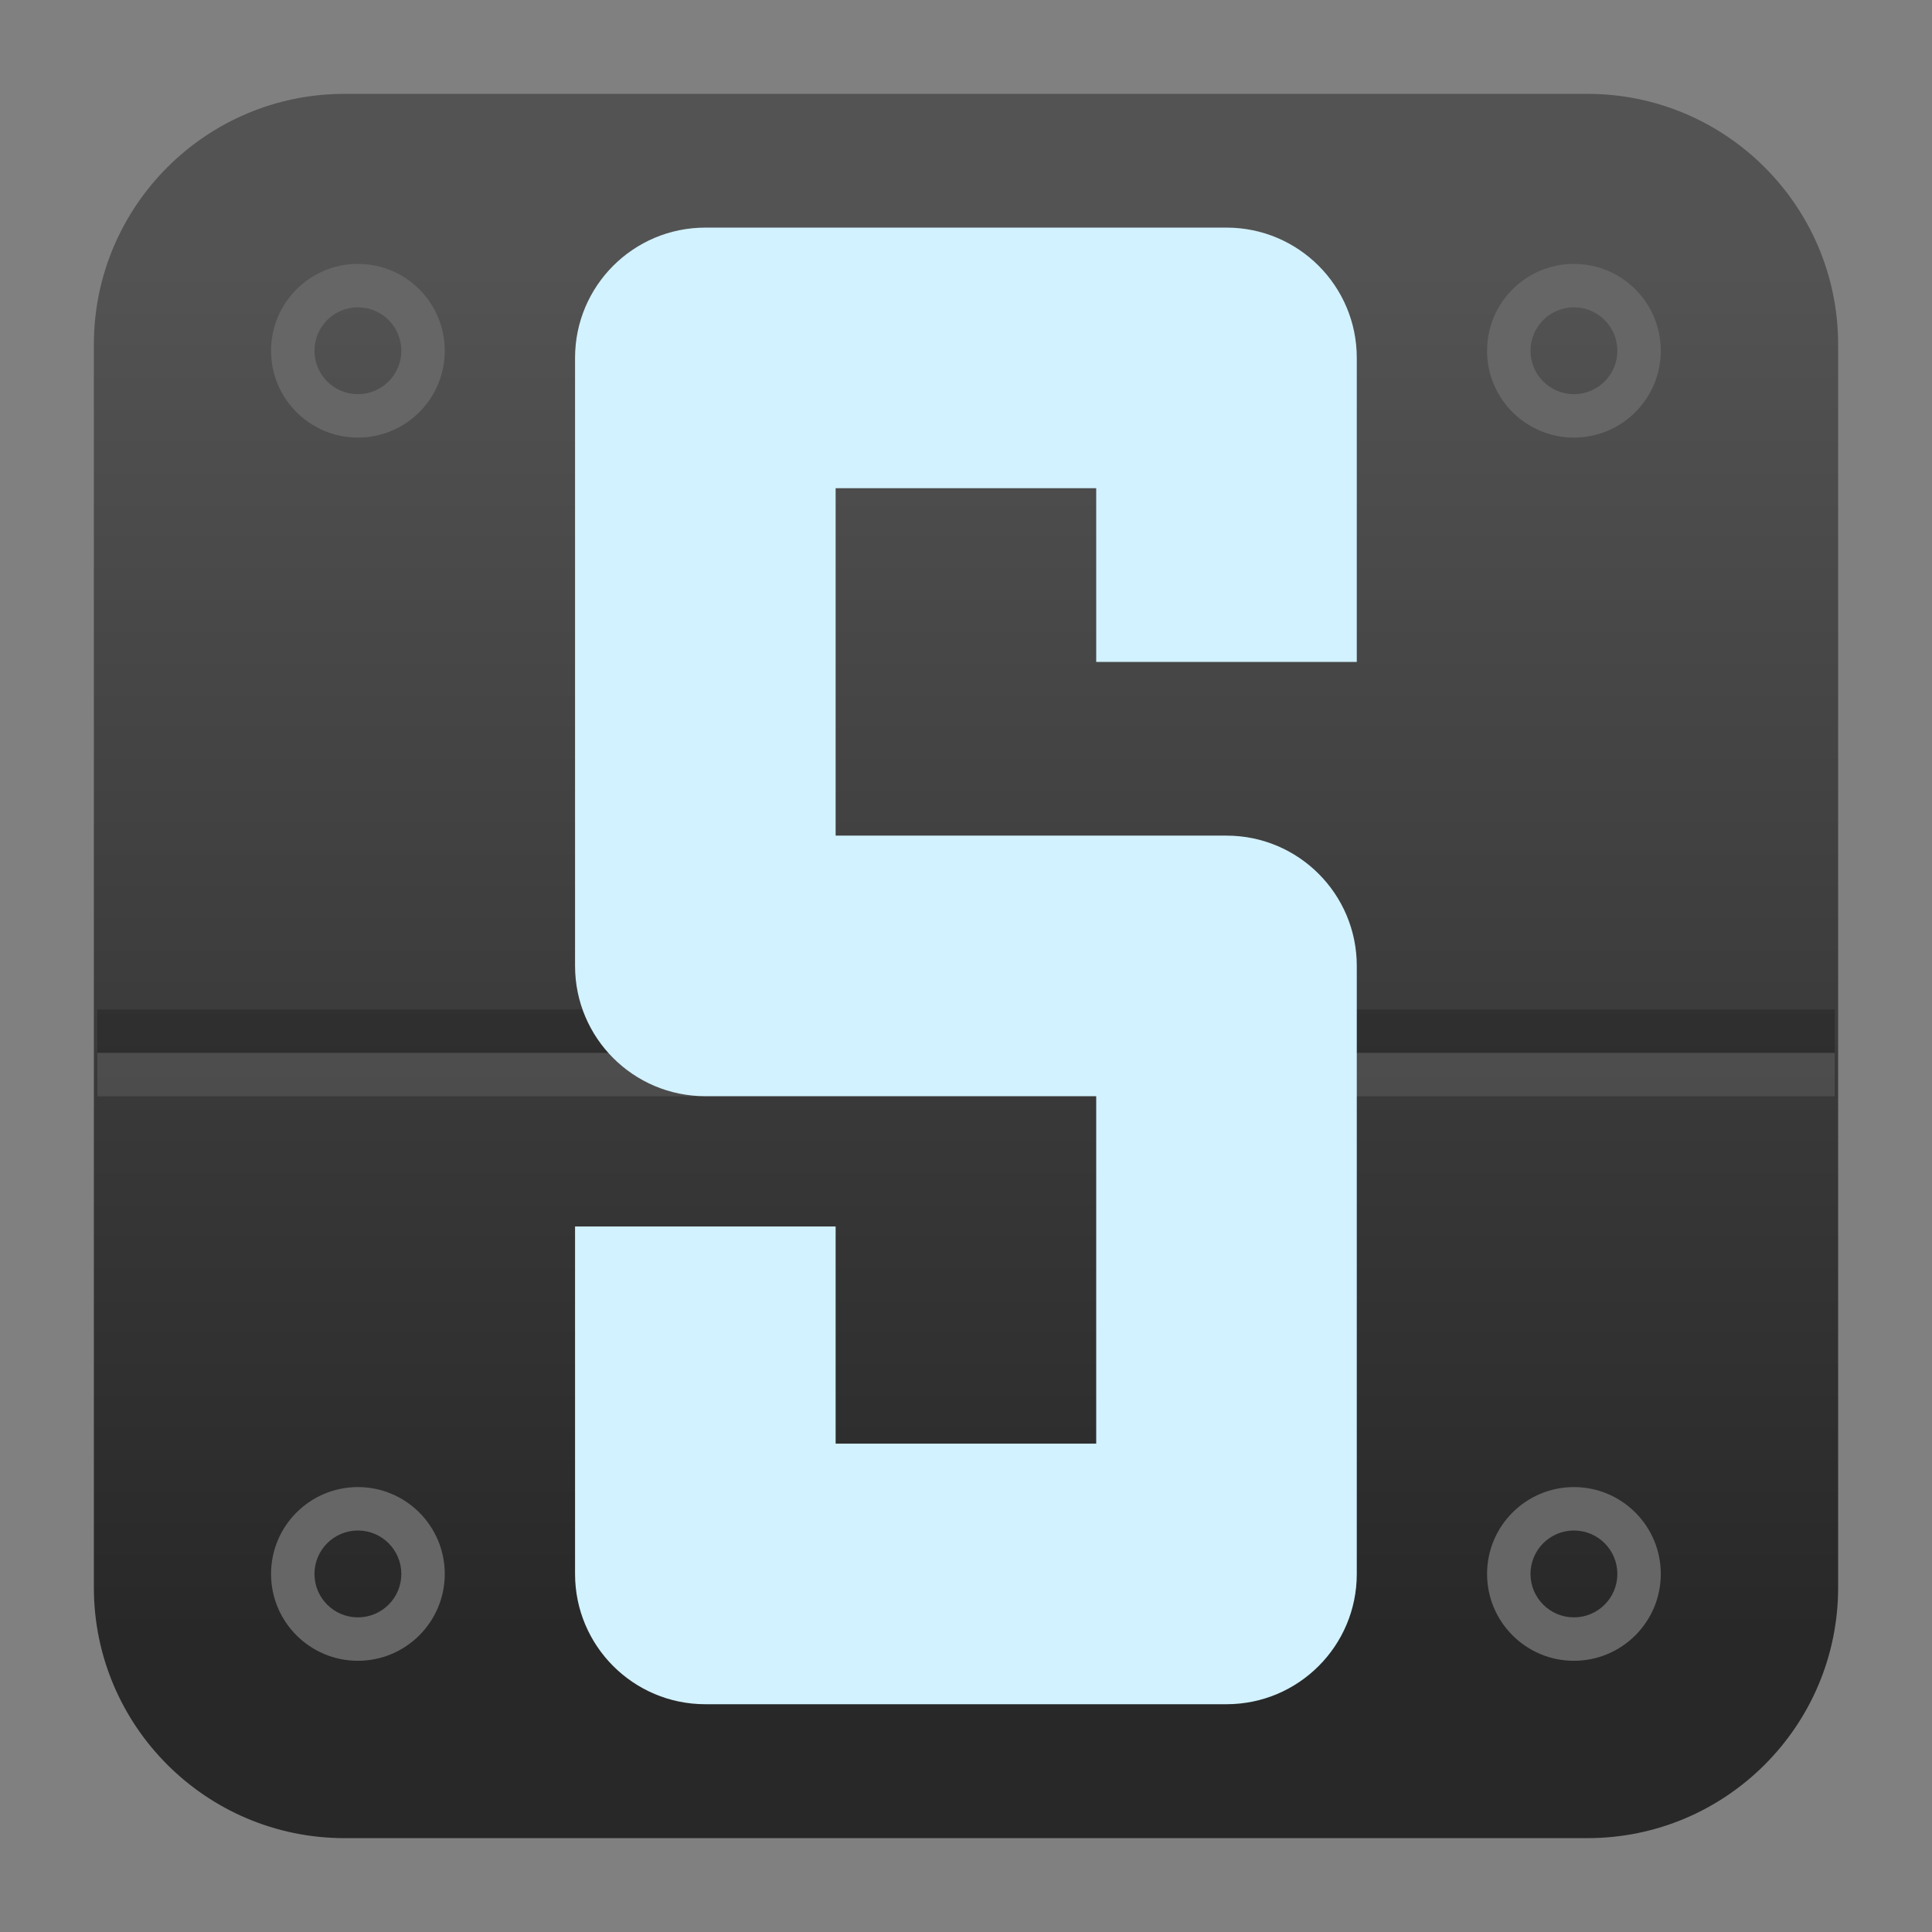
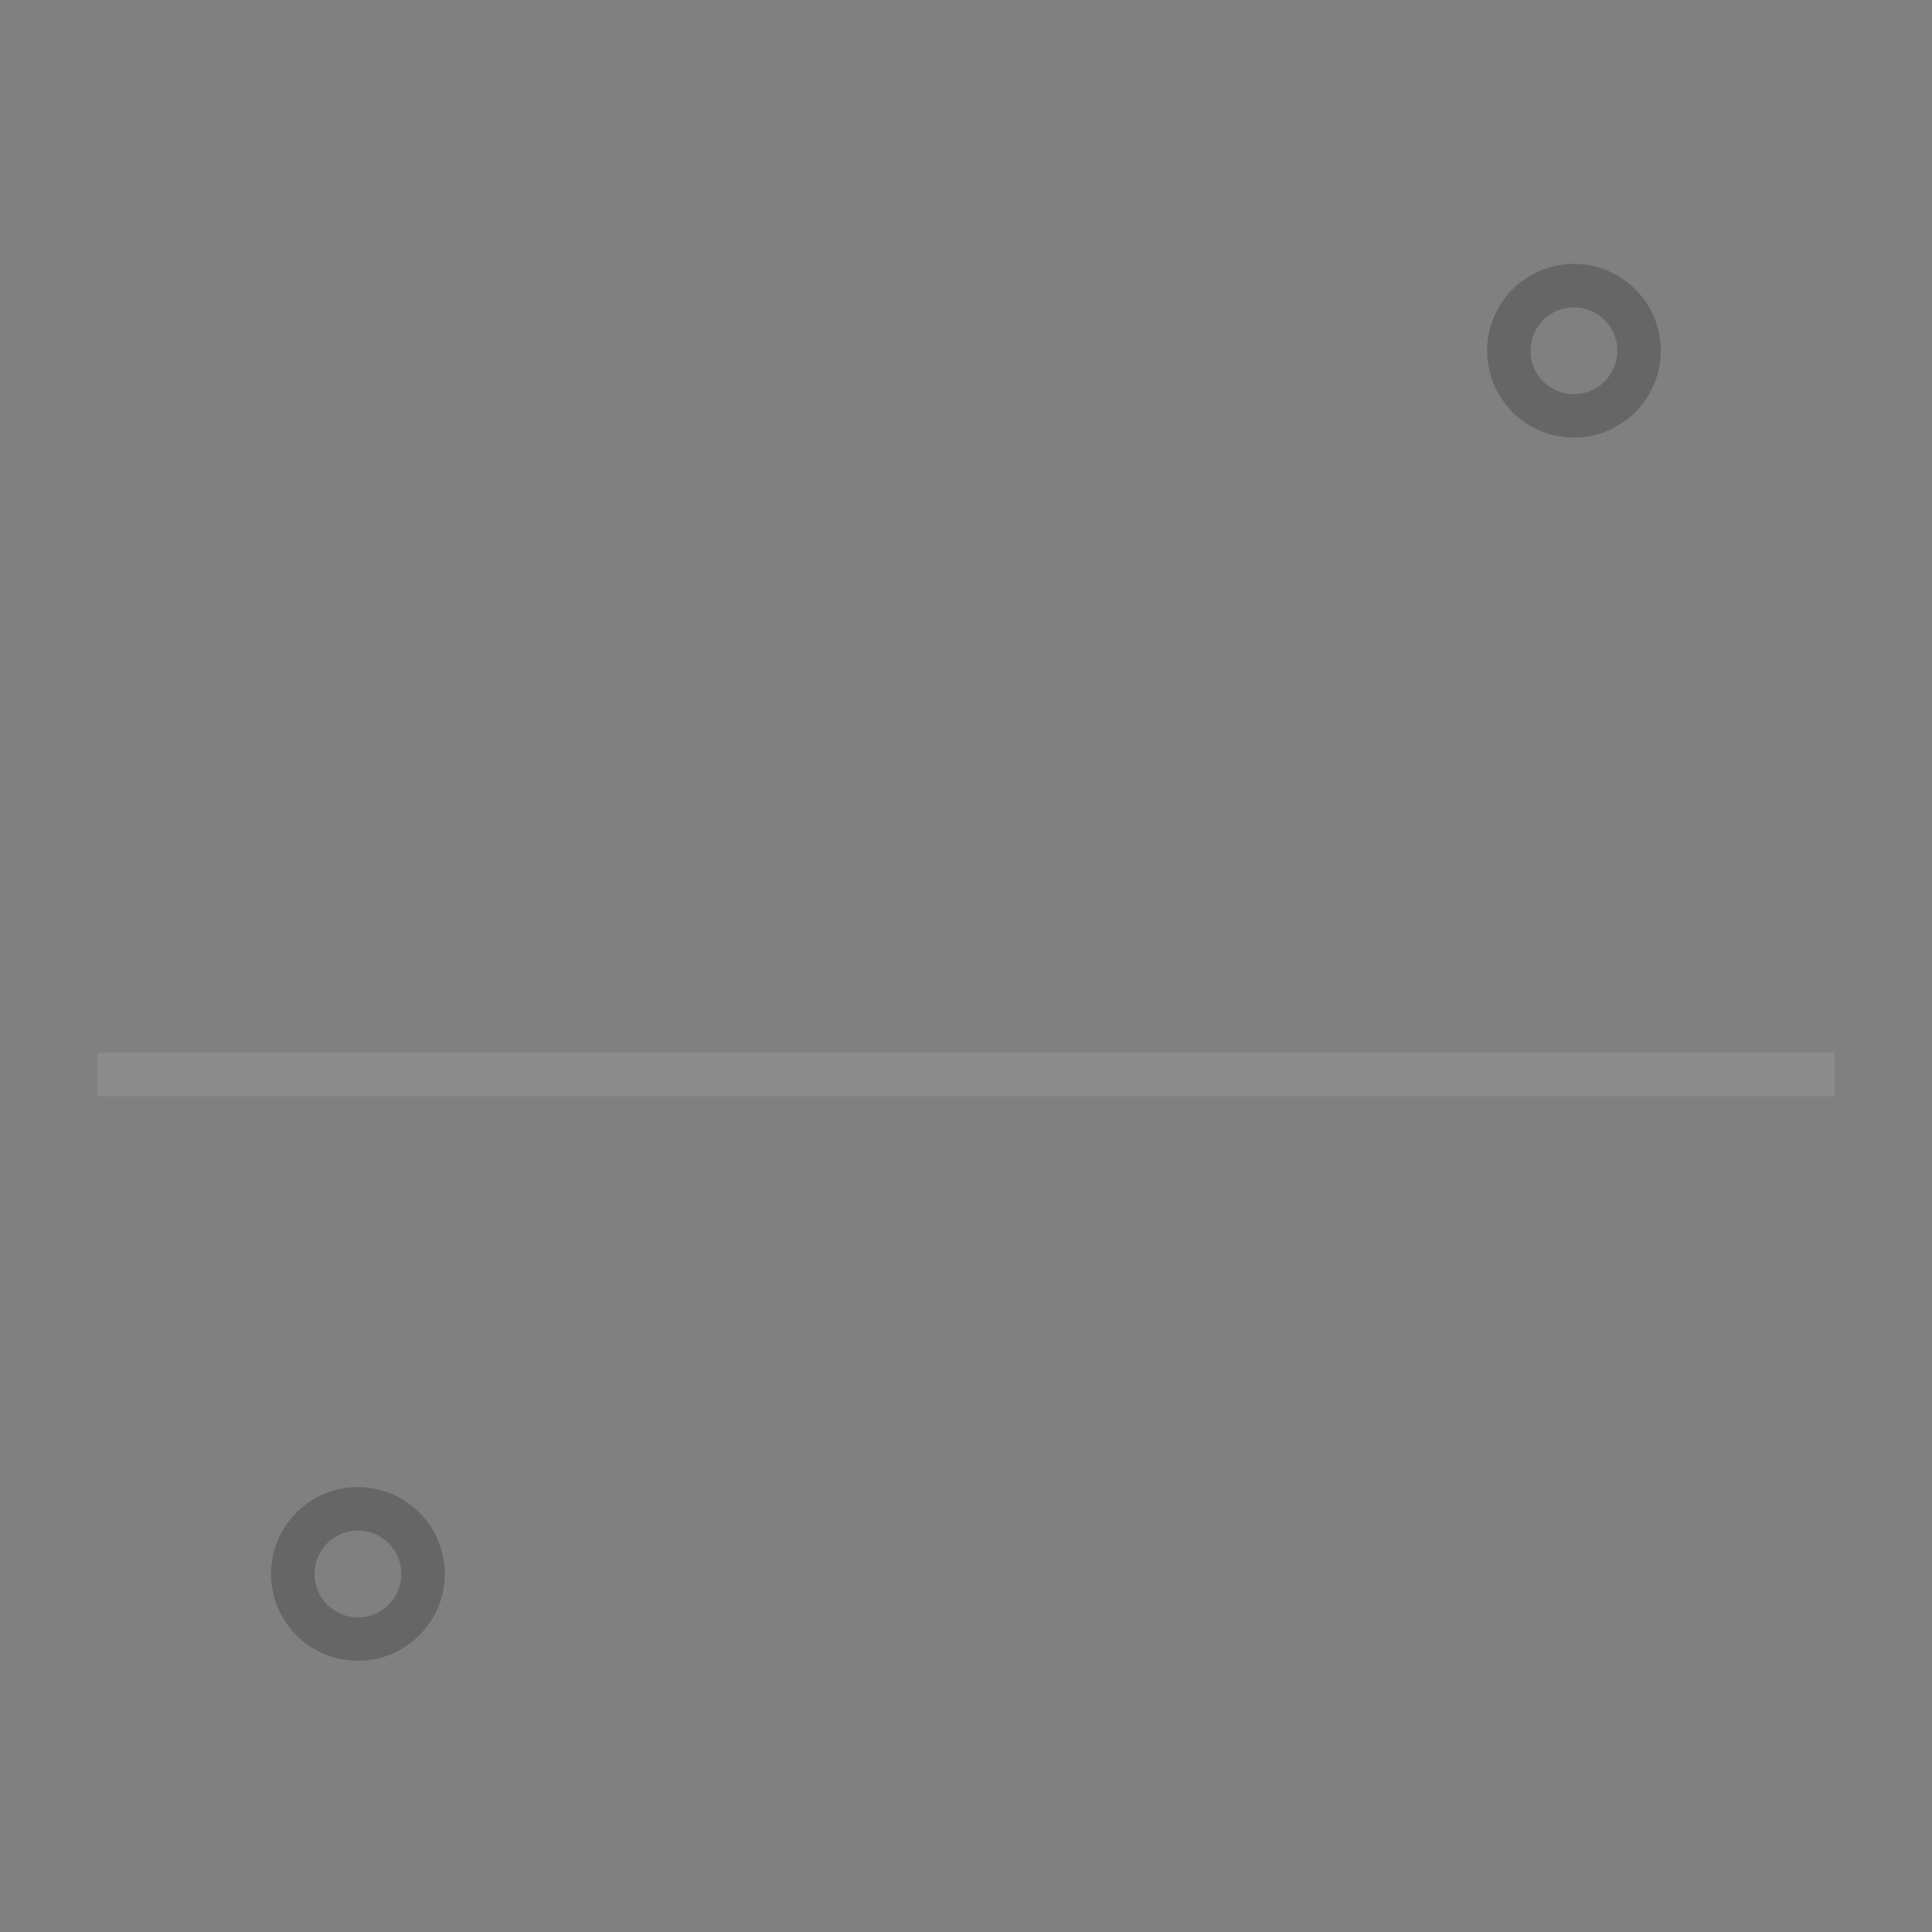
<svg xmlns="http://www.w3.org/2000/svg" clip-rule="evenodd" fill-rule="evenodd" stroke-linejoin="round" stroke-miterlimit="2" viewBox="0 0 48 48">
  <rect x="0" y="0" width="48" height="48" fill="#808080" stroke="none" />
  <linearGradient id="a" x2="1" gradientTransform="matrix(0 -33.687 33.687 0 923.28 40.45)" gradientUnits="userSpaceOnUse">
    <stop stop-color="#282828" offset="0" />
    <stop stop-color="#535353" offset="1" />
  </linearGradient>
-   <path d="m39.44 45.668h-30.88c-3.438 0-6.228-2.79-6.228-6.228v-30.88c0-3.438 2.79-6.228 6.228-6.228h30.88c3.438 0 6.228 2.79 6.228 6.228v30.88c0 3.438-2.79 6.228-6.228 6.228z" fill="url(#a)" />
-   <path d="m2.419 25.079h43.163v1.079h-43.163z" fill-opacity=".2" stroke-width="1.079" />
  <path d="m2.419 26.158h43.163v1.079h-43.163z" fill="#fff" fill-opacity=".1" stroke-width="1.079" />
-   <path transform="matrix(1.079 0 0 1.079 -1.898 -1.898)" d="m33 17h-6v-4h-6v8h9c1.657 0 3 1.343 3 3v14c0 1.657-1.343 3-3 3h-12c-1.657 0-3-1.343-3-3v-8h6v5h6v-8h-9c-1.657 0-3-1.343-3-3v-14c0-1.657 1.343-3 3-3h12c1.657 0 3 1.343 3 3z" fill="#d2f2ff" />
  <g fill="#666">
    <path transform="matrix(1.079 0 0 1.079 -1.898 -1.898)" d="m10 36c1.104 0 2 .896 2 2s-.896 2-2 2-2-.896-2-2 .896-2 2-2zm0 1c-.552 0-1 .448-1 1s.448 1 1 1 1-.448 1-1-.448-1-1-1z" />
-     <path transform="matrix(1.079 0 0 1.079 -1.898 -1.898)" d="m38 36c1.104 0 2 .896 2 2s-.896 2-2 2-2-.896-2-2 .896-2 2-2zm0 1c-.552 0-1 .448-1 1s.448 1 1 1 1-.448 1-1-.448-1-1-1z" />
-     <path transform="matrix(1.079 0 0 1.079 -1.898 -4.234)" d="m10 10c1.104 0 2 .896 2 2s-.896 2-2 2-2-.896-2-2 .896-2 2-2zm0 1c-.552 0-1 .448-1 1s.448 1 1 1 1-.448 1-1-.448-1-1-1z" />
    <path transform="matrix(1.079 0 0 1.079 -1.898 -4.234)" d="m38 10c1.104 0 2 .896 2 2s-.896 2-2 2-2-.896-2-2 .896-2 2-2zm0 1c-.552 0-1 .448-1 1s.448 1 1 1 1-.448 1-1-.448-1-1-1z" />
  </g>
</svg>